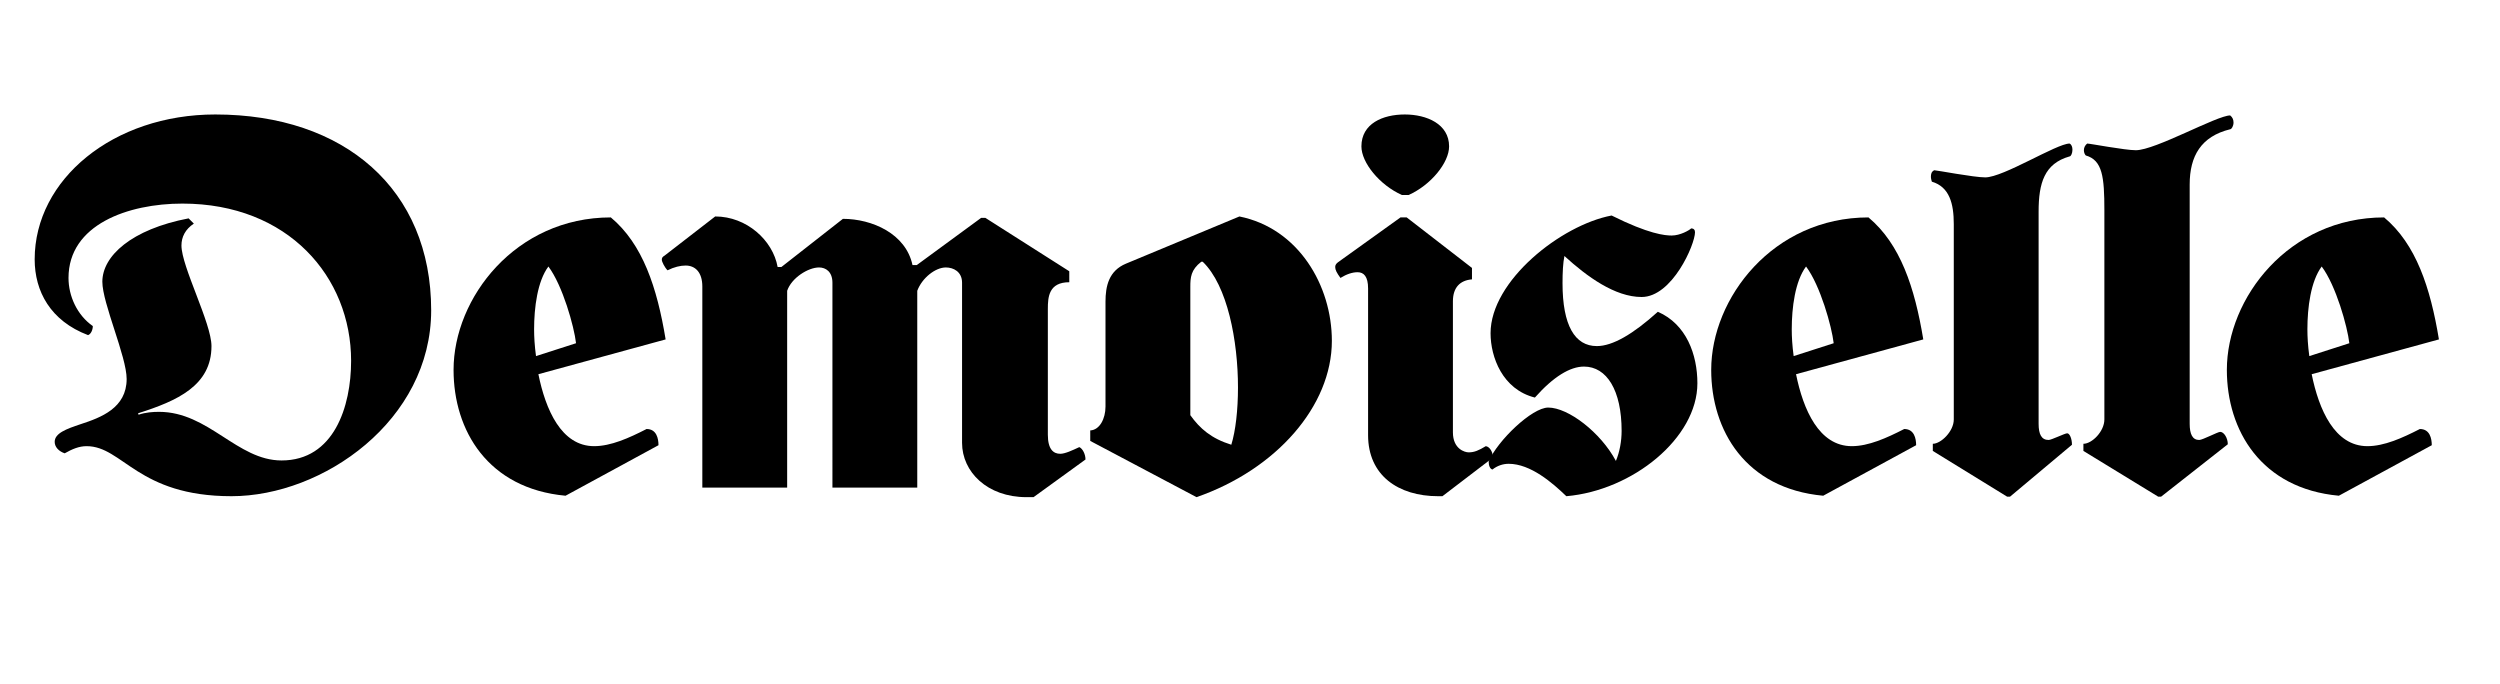
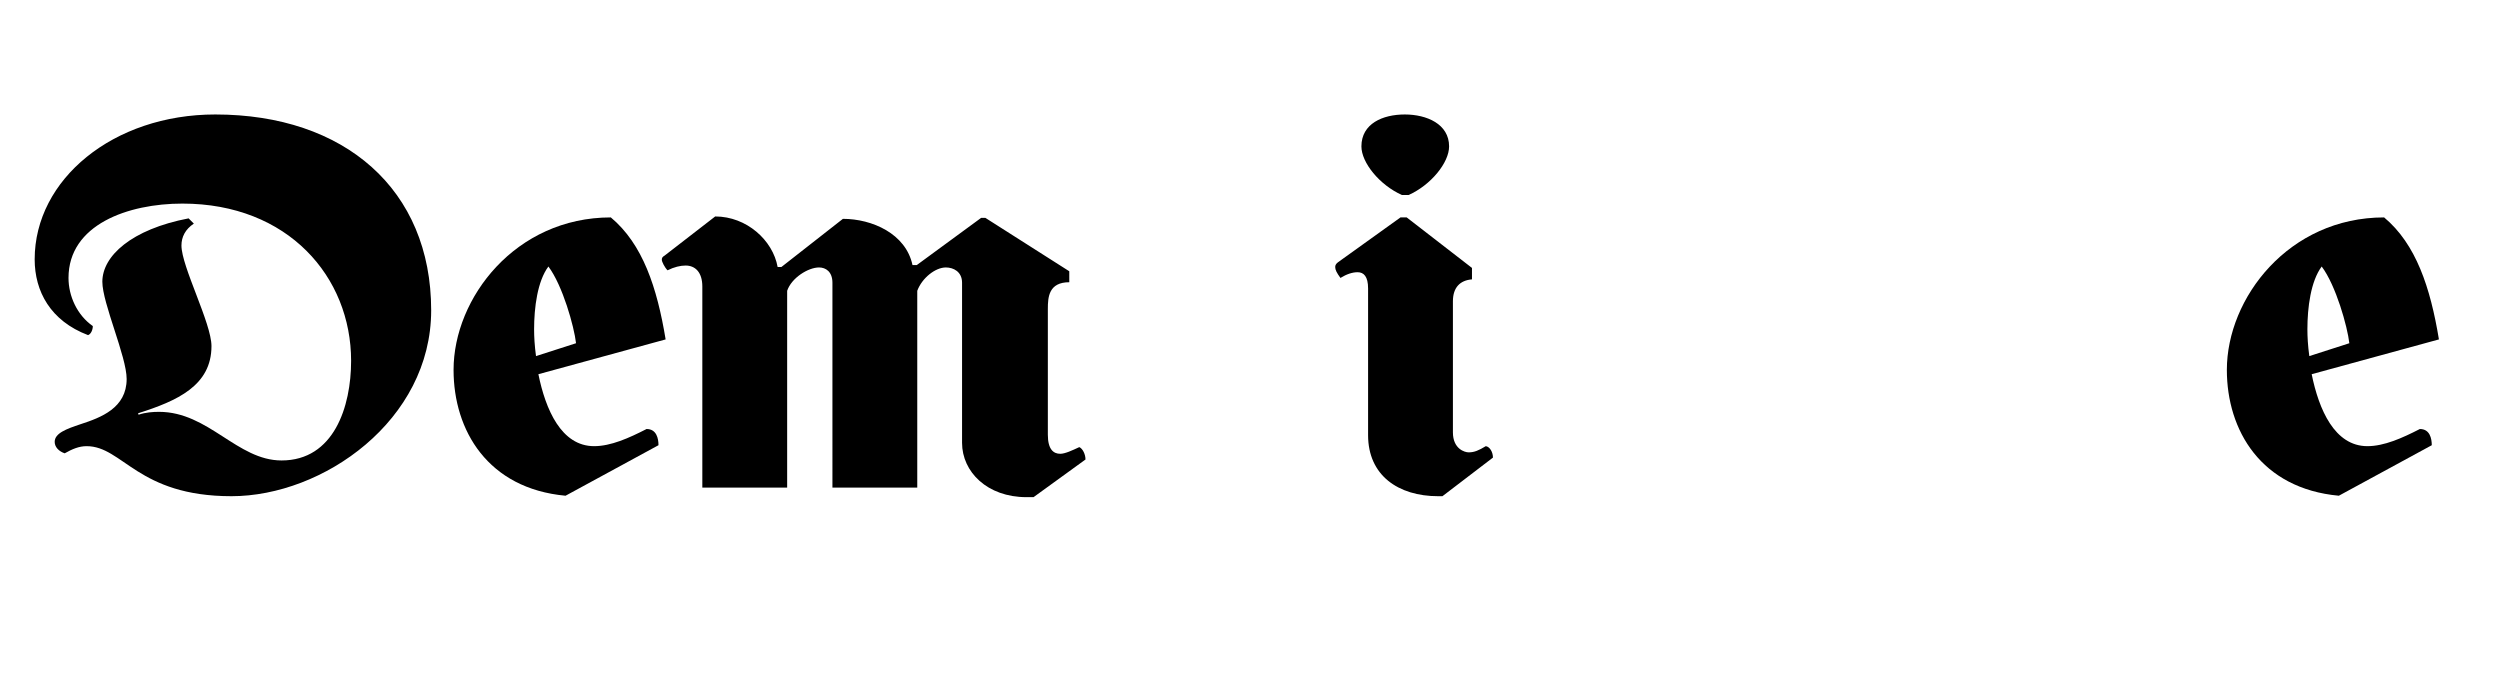
<svg xmlns="http://www.w3.org/2000/svg" version="1.0" id="Layer_1" viewBox="-1116.5 5.5 1280 350">
  <title>Demoiselle</title>
  <style type="text/css">

	.st0{fill:none;}

</style>
  <g>
    <rect x="-1225.815" y="64.847" class="st0" width="1484.622" height="280.301" />
    <path d="M-1072.153,233.937c-3.904,0-7.32,1.464-11.224,3.66c-2.928-0.976-5.124-3.172-5.124-5.856   c0-4.392,5.856-6.588,13.176-9.028c10.492-3.416,23.668-8.296,23.668-23.18c0-11.468-12.444-38.797-12.444-49.777   c0-13.176,14.884-26.84,44.165-32.453l2.684,2.684c-4.392,2.928-6.344,6.832-6.344,11.224c0,10.736,15.372,39.773,15.372,51.485   c0,20.252-17.568,28.061-37.577,34.404l0.244,0.732c3.66-1.22,7.32-1.464,10.492-1.464c25.376,0,40.017,24.889,62.709,24.889   c26.84,0,35.625-27.573,35.625-50.997c0-42.944-32.208-80.521-86.377-80.521c-27.816,0-58.317,10.736-58.317,38.064   c0,9.272,4.392,19.032,12.444,24.645c0,1.952-0.976,4.148-2.44,4.636c-19.276-7.32-27.329-22.449-27.329-38.797   c0-40.992,40.261-74.177,92.478-74.177c66.125,0,110.533,38.309,110.533,100.285c0,56.365-55.389,95.161-102.237,95.161   C-1046.045,259.557-1053.609,233.937-1072.153,233.937z" />
    <path d="M-884.277,194.896c0-36.845,31.721-78.081,80.521-78.081c16.349,13.664,23.668,35.869,28.061,62.465l-65.149,17.812   c3.66,18.057,11.712,36.845,28.548,36.845c8.54,0,17.812-4.148,26.84-8.784c5.124,0,6.1,4.88,6.1,8.296l-47.581,25.864   C-866.708,255.653-884.277,225.884-884.277,194.896z M-842.064,187.82l20.496-6.588c-0.976-8.54-6.832-29.524-14.152-39.285   c-5.612,7.564-7.32,20.984-7.32,32.208C-843.04,177.816-842.796,182.452-842.064,187.82z" />
    <path d="M-623.926,232.229v-81.985c0-5.612-4.392-7.808-8.296-7.808c-5.368,0-12.2,5.368-14.64,11.957v100.773h-43.433V150.243   c0-5.612-3.416-7.808-6.832-7.808c-5.612,0-14.152,5.368-16.348,11.957v100.773h-43.433v-102.97c0-7.32-3.66-10.736-8.54-10.736   c-2.684,0-5.856,0.732-9.272,2.44c-1.464-1.464-2.928-4.392-2.928-5.368s0.244-1.464,1.464-2.196l25.865-20.008   c16.104,0,29.524,12.2,31.964,25.864h1.952l31.476-24.645c14.884,0,32.208,7.564,35.625,23.668h2.196l32.94-24.156h2.196   l42.945,27.328V150c-10.492,0-10.98,7.564-10.98,13.664v64.417c0,7.564,2.928,9.76,6.344,9.76c2.44,0,6.1-1.708,9.76-3.417   c1.708,0.732,3.172,3.66,3.172,6.344l-26.596,19.276h-3.66C-610.994,260.045-623.926,247.113-623.926,232.229z" />
-     <path d="M-558.294,231.252v-5.368c4.88-0.244,7.808-6.1,7.808-12.2v-53.681c0-8.052,1.708-15.86,10.492-19.52l58.073-24.156   c30.256,6.1,47.337,35.38,47.337,63.685c0,33.429-28.548,65.881-69.297,80.033L-558.294,231.252z M-482.653,203.924   c0-23.913-5.368-52.217-18.056-64.417h-0.732c-5.368,4.148-5.612,8.052-5.612,12.932v65.637   c4.88,6.832,10.736,11.956,20.984,15.128C-483.873,226.128-482.653,215.392-482.653,203.924z" />
    <path d="M-416.039,228.324v-75.153c0-6.1-2.196-8.296-5.368-8.296c-2.684,0-5.612,0.976-8.784,2.928   c-1.952-2.684-2.684-4.148-2.684-5.612c0-0.976,0.488-1.708,1.464-2.44l31.964-22.937h3.172l33.429,25.864v5.856   c-6.1,0.488-9.76,4.148-9.76,11.225v67.101c0,8.54,6.1,10.248,8.052,10.248c2.928,0,5.124-0.976,8.784-3.172   c1.952,0.244,3.66,2.928,3.66,5.856l-25.864,19.764h-2.196C-400.667,259.557-416.039,248.821-416.039,228.324z M-419.455,80.458   c0-11.712,10.98-16.348,22.204-16.348s22.692,4.88,22.692,16.348c0,8.296-9.272,19.764-20.74,24.888h-3.416   C-410.183,100.223-419.455,88.754-419.455,80.458z" />
-     <path d="M-344.059,242.965c-2.928,0-5.856,0.976-8.296,2.928c-1.22-0.244-1.952-1.952-1.952-4.148   c4.636-10.736,22.205-27.572,30.5-27.572c10.248,0,26.84,12.688,34.648,27.328c1.952-4.636,2.928-10.248,2.928-15.372   c0-20.74-7.564-32.94-19.276-32.94c-7.076,0-15.616,5.124-25.132,15.86c-16.592-4.148-22.692-20.74-22.692-32.94   c0-26.84,36.112-55.389,61.977-60.269c19.032,9.516,27.328,10.248,30.744,10.248c4.392,0,9.028-2.684,10.004-3.66   c1.22,0,1.952,0.732,1.952,1.952c0,6.344-11.712,33.185-27.328,33.185c-13.664,0-28.061-10.492-39.529-20.984   c-0.732,3.416-0.976,8.54-0.976,13.908c0,21.716,6.344,32.208,17.568,32.208c8.052,0,18.544-6.1,31.232-17.568   c14.64,6.344,20.252,21.96,20.252,36.601c0,28.061-33.185,54.901-67.101,57.829C-321.61,252.725-332.835,242.965-344.059,242.965z" />
-     <path d="M-240.36,194.896c0-36.845,31.721-78.081,80.521-78.081c16.349,13.664,23.668,35.869,28.061,62.465l-65.149,17.812   c3.66,18.057,11.712,36.845,28.548,36.845c8.54,0,17.812-4.148,26.84-8.784c5.124,0,6.1,4.88,6.1,8.296l-47.581,25.864   C-222.792,255.653-240.36,225.884-240.36,194.896z M-198.147,187.82l20.496-6.588c-0.976-8.54-6.832-29.524-14.152-39.285   c-5.612,7.564-7.32,20.984-7.32,32.208C-199.123,177.816-198.879,182.452-198.147,187.82z" />
-     <path d="M-126.9,236.376v-3.66c4.148,0,10.736-6.344,10.736-12.444V120.231c0-10.492-2.196-19.032-11.224-21.716   c0,0-0.488-1.464-0.488-2.44c0-1.464,0.244-2.684,1.708-3.416c1.22,0,20.252,3.66,26.108,3.66c9.272,0,36.601-17.324,43.188-17.324   c0.976,0.488,1.464,1.708,1.464,3.172c0,1.708-0.732,3.416-1.464,3.416c-12.932,3.66-15.86,13.664-15.86,28.304v108.582   c0,5.368,1.464,8.296,5.124,8.296c1.464,0,8.296-3.416,9.516-3.416c1.22,0,2.44,2.684,2.44,5.856l-31.72,26.596h-1.464   L-126.9,236.376z M-49.795,236.376v-3.66c4.392,0,10.736-6.344,10.736-12.444V113.155c0-17.08-0.976-25.62-9.516-28.06   c-0.488-0.488-0.976-1.464-0.976-2.684c0-1.464,0.732-2.684,1.708-3.416c1.464,0,19.276,3.416,24.888,3.416   c10.004,0,41.481-17.812,48.313-17.812c1.22,0.976,1.708,2.196,1.708,3.66c0,1.708-0.976,3.416-1.708,3.416   c-14.884,3.66-20.74,13.664-20.74,28.304v122.49c0,5.368,1.464,8.296,4.88,8.296c1.708,0,9.516-4.148,10.736-4.148   c1.952,0,3.904,3.172,3.904,6.344l-34.161,26.84h-1.464L-49.795,236.376z" />
    <path d="M23.65,194.896c0-36.845,31.721-78.081,80.521-78.081c16.349,13.664,23.668,35.869,28.061,62.465l-65.149,17.812   c3.66,18.057,11.712,36.845,28.548,36.845c8.54,0,17.812-4.148,26.84-8.784c5.124,0,6.1,4.88,6.1,8.296l-47.581,25.864   C41.218,255.653,23.65,225.884,23.65,194.896z M65.863,187.82l20.496-6.588c-0.976-8.54-6.832-29.524-14.152-39.285   c-5.612,7.564-7.32,20.984-7.32,32.208C64.887,177.816,65.13,182.452,65.863,187.82z" />
  </g>
</svg>